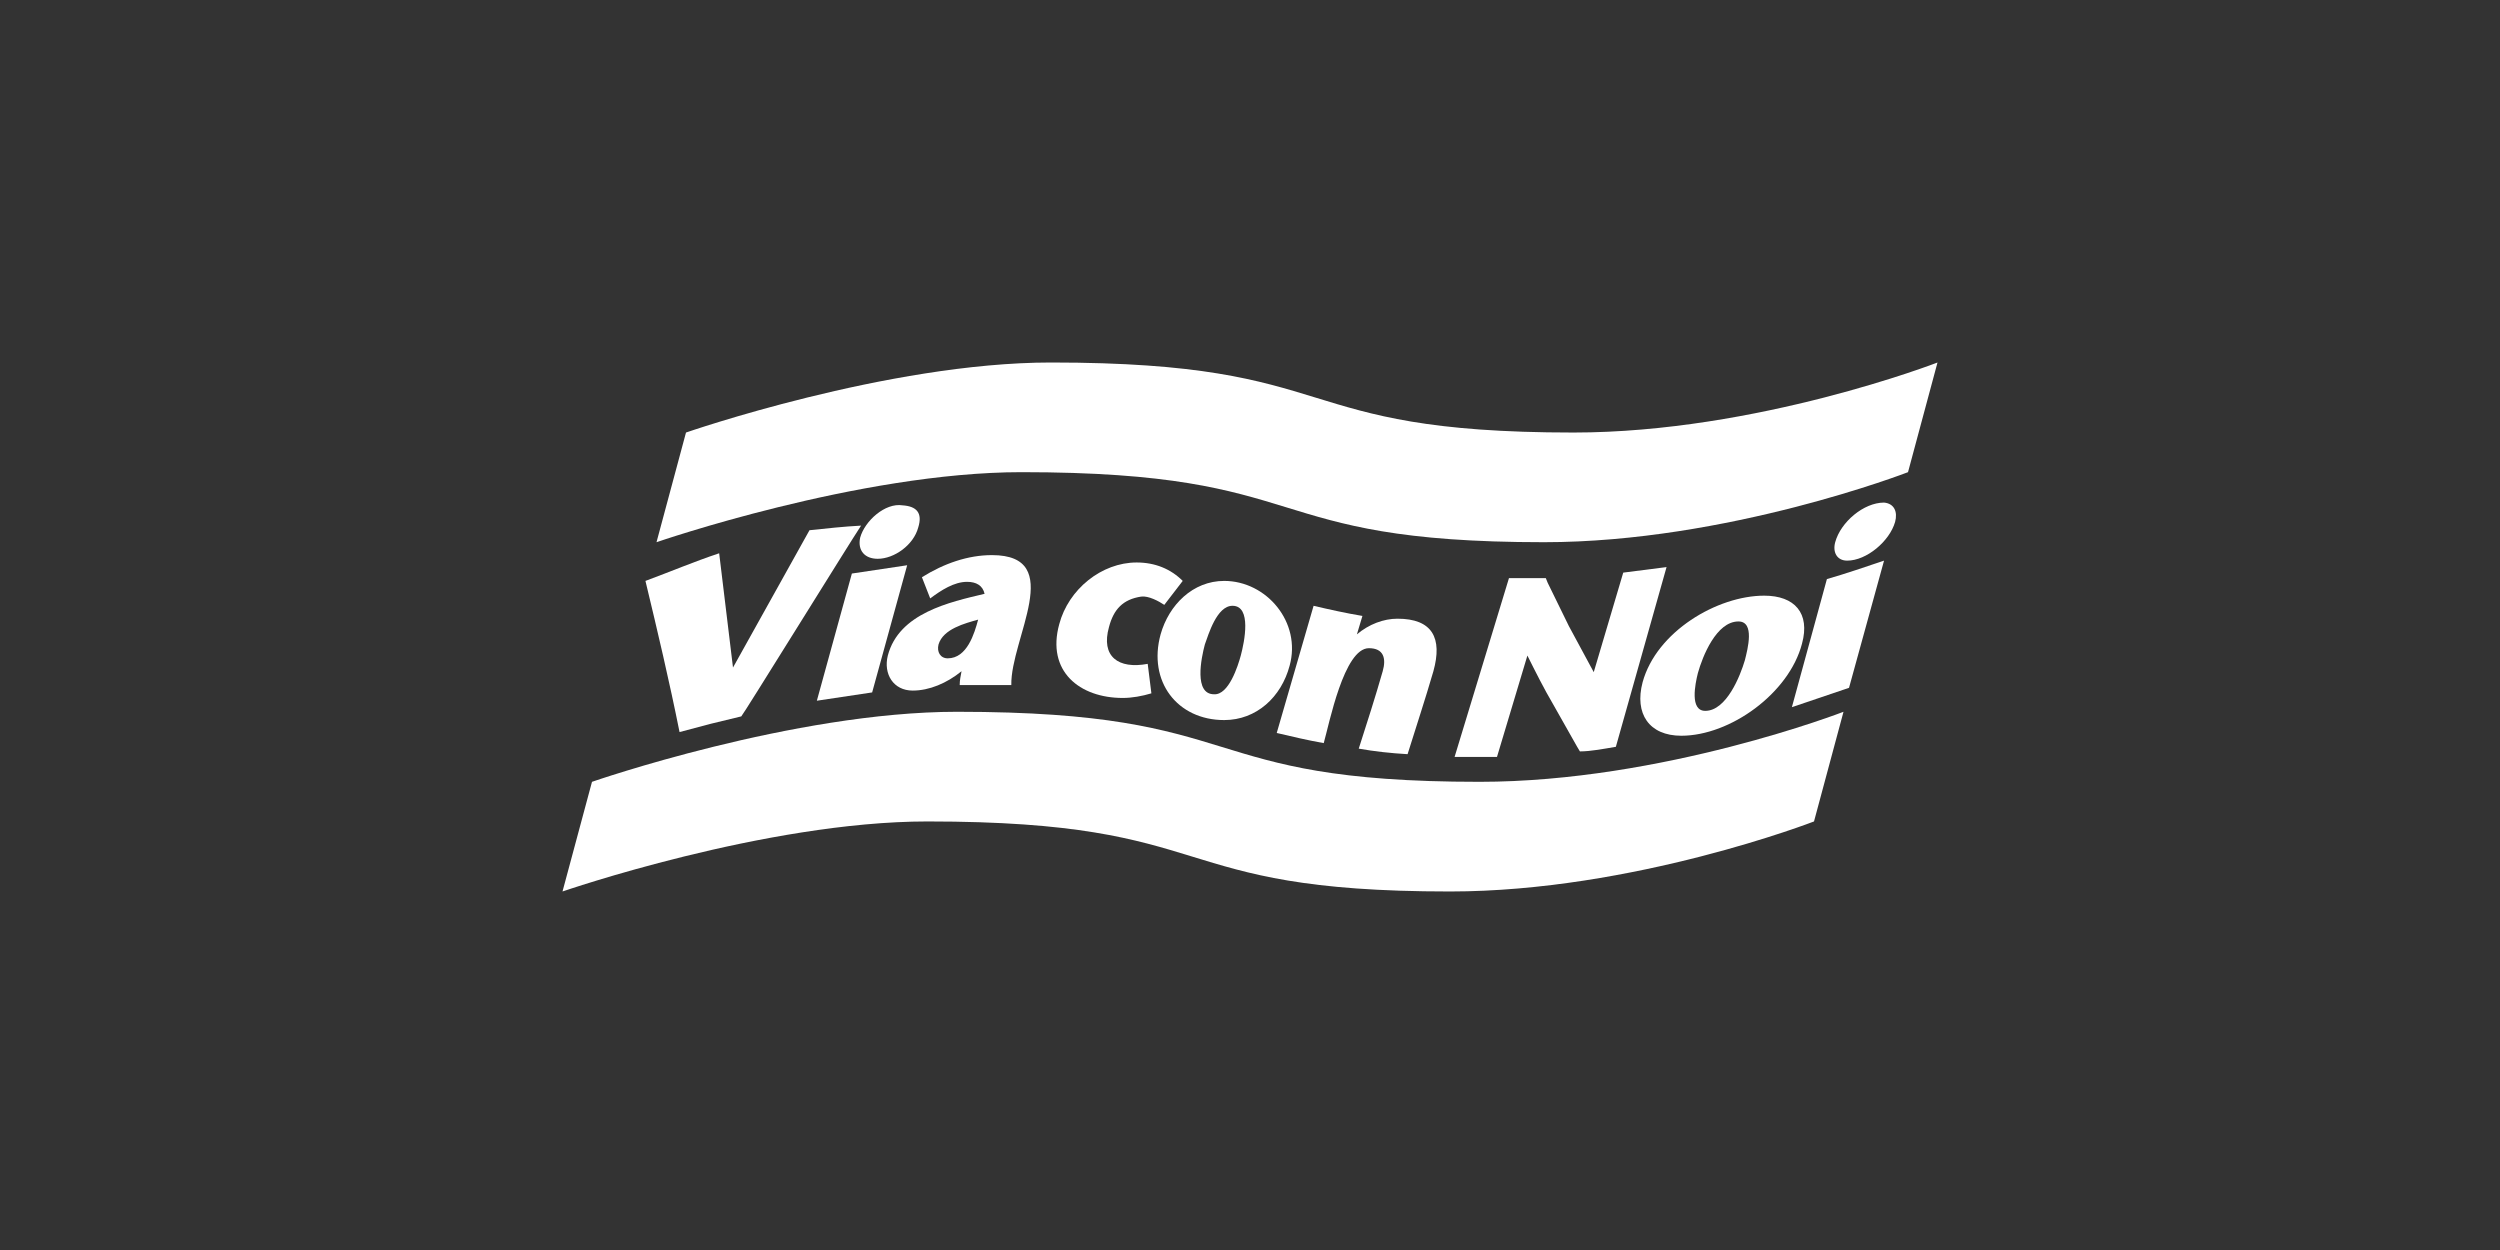
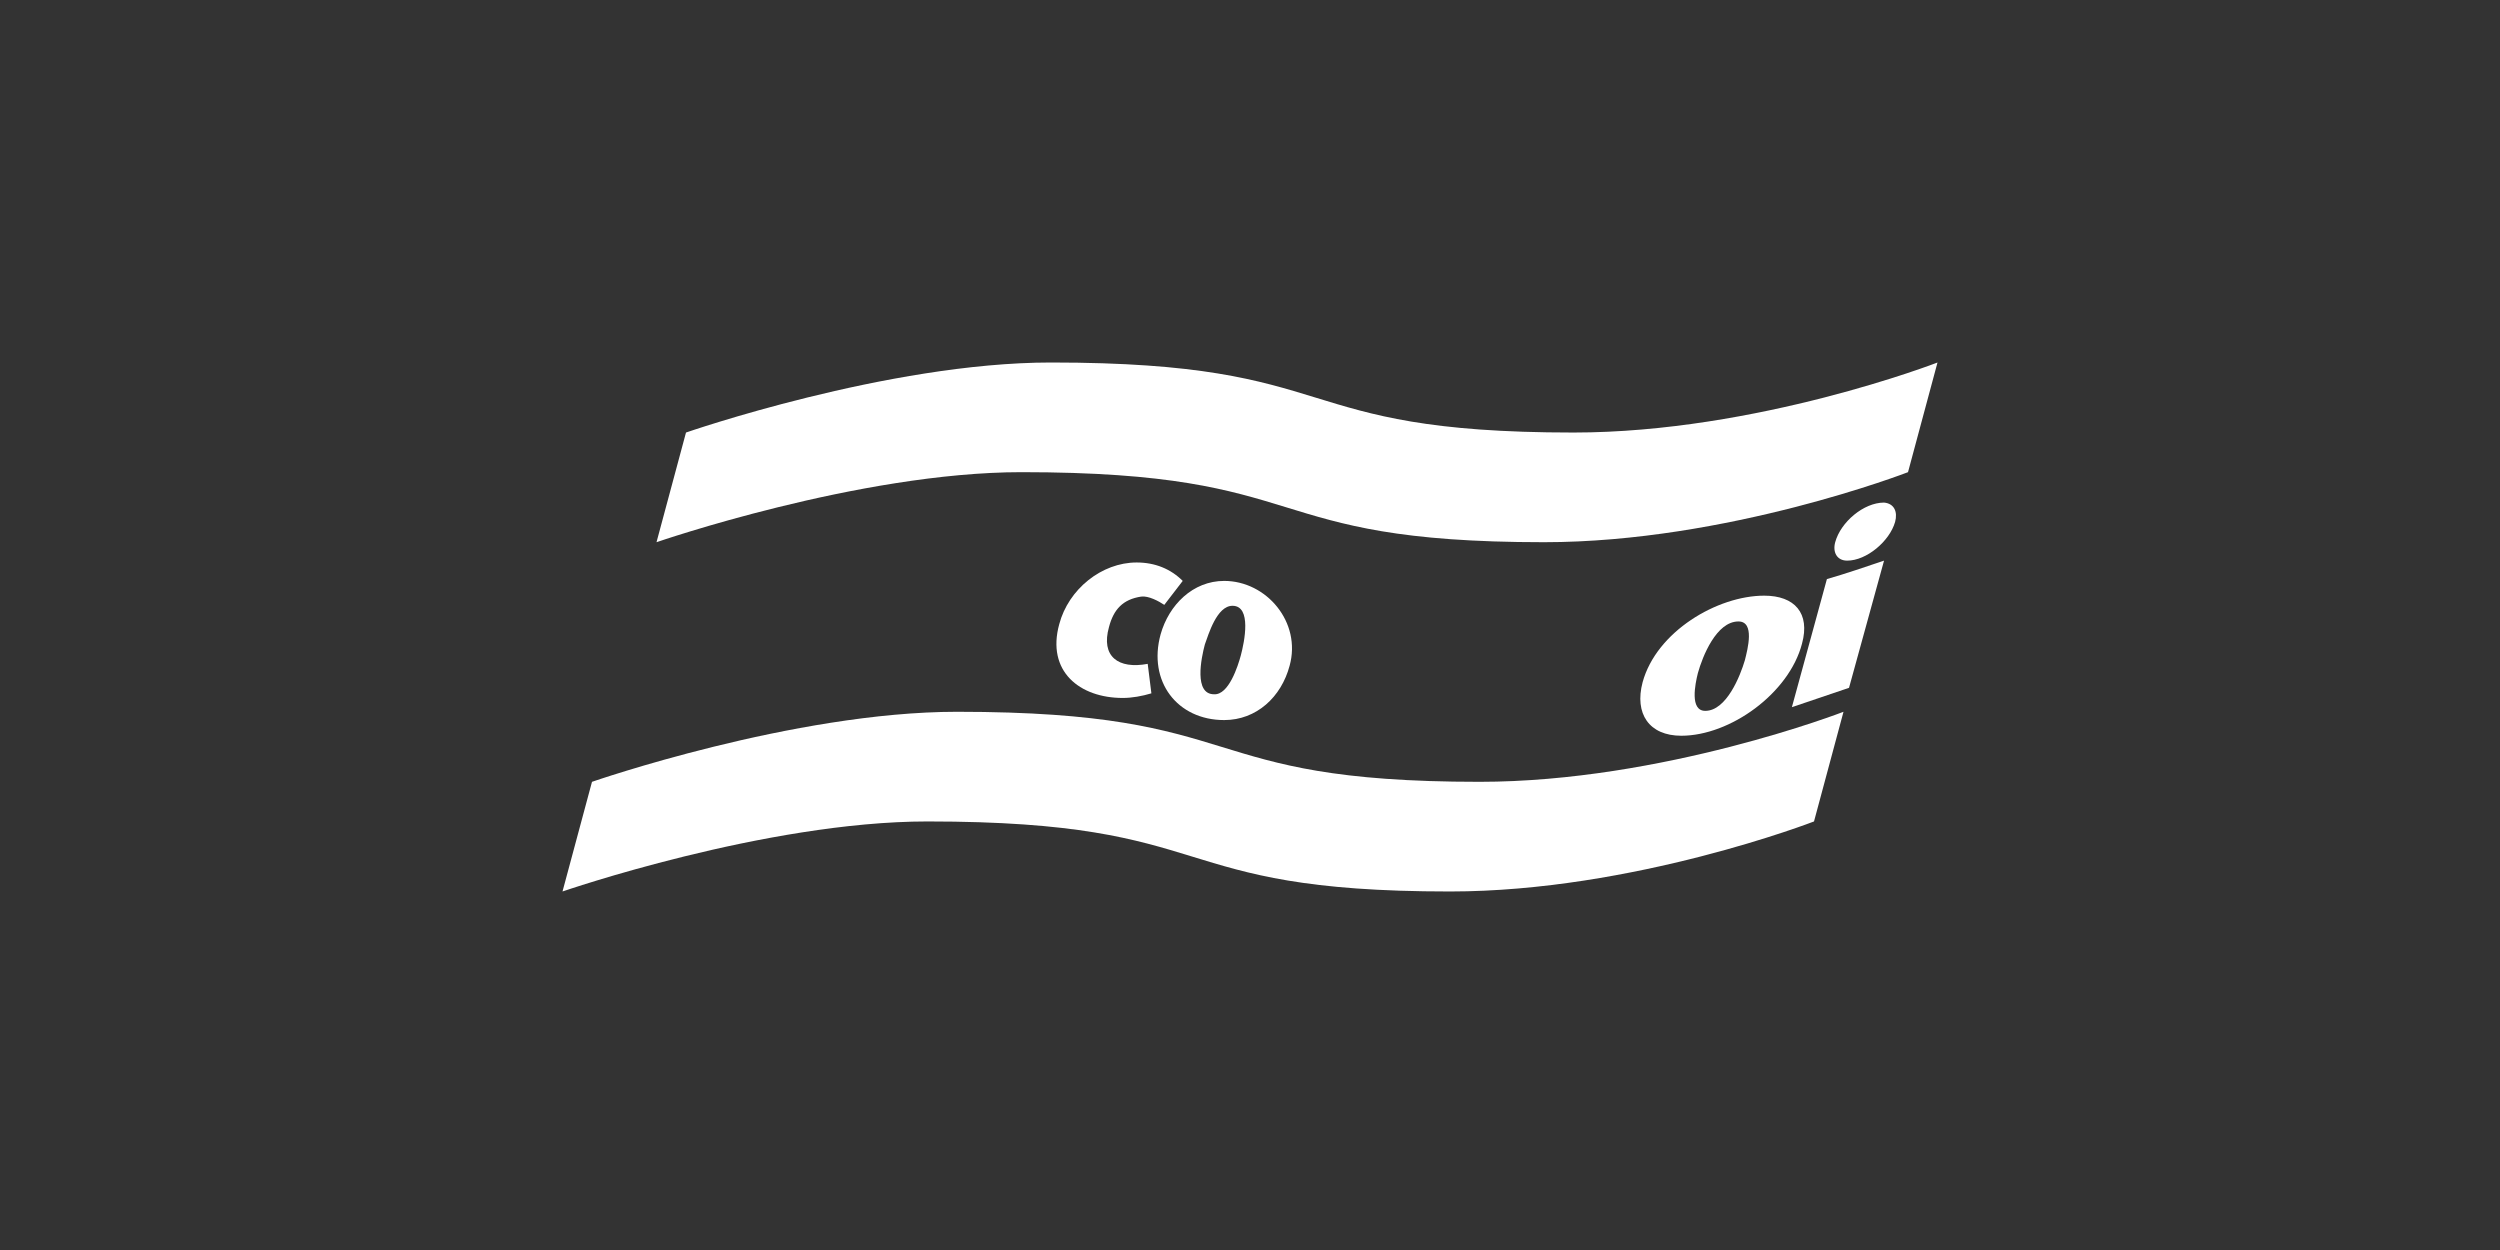
<svg xmlns="http://www.w3.org/2000/svg" width="400" height="200" viewBox="0 0 400 200" fill="none">
  <rect x="0" y="0" width="400" height="200" fill="#333333" stroke="none" />
  <path fill-rule="evenodd" clip-rule="evenodd" d="M105.041 86.753C105.041 86.753 137.48 75.547 163.432 75.547C211.207 75.547 200.59 86.753 247.038 86.753C276.381 86.753 305.282 75.547 305.282 75.547L310 58C310 58 281.099 69.206 251.756 69.206C205.308 69.206 215.925 58 168.15 58C142.051 58 109.759 69.206 109.759 69.206L105.041 86.753Z" fill="white" />
  <path fill-rule="evenodd" clip-rule="evenodd" d="M90 142.638C90 142.638 122.44 131.432 148.391 131.432C196.166 131.432 185.549 142.638 231.997 142.638C261.34 142.638 290.241 131.432 290.241 131.432L294.96 113.885C294.96 113.885 266.059 125.091 236.716 125.091C190.268 125.091 200.885 113.885 153.11 113.885C127.011 113.885 94.719 125.091 94.719 125.091L90 142.638Z" fill="white" />
-   <path fill-rule="evenodd" clip-rule="evenodd" d="M137.774 84.099C136.005 86.753 118.753 114.622 118.606 114.622L113.74 115.801L108.726 117.129C107.104 109.019 105.187 100.909 103.271 92.946C107.252 91.472 111.086 89.85 115.067 88.523C115.804 94.568 116.541 100.761 117.279 106.807L129.517 84.836C132.319 84.541 134.973 84.247 137.774 84.099Z" fill="white" />
-   <path fill-rule="evenodd" clip-rule="evenodd" d="M146.917 84.394C146.179 87.195 143.083 89.407 140.429 89.407C138.364 89.407 137.185 88.08 137.627 86.016C138.364 83.362 141.608 80.412 144.41 80.855C146.622 81.002 147.654 82.034 146.917 84.394ZM139.544 110.788C136.595 111.23 133.646 111.673 130.697 112.115L136.3 91.766C139.249 91.324 142.198 90.882 145.147 90.439L139.544 110.788Z" fill="white" />
-   <path fill-rule="evenodd" clip-rule="evenodd" d="M161.81 109.609C159.008 109.609 156.354 109.609 153.552 109.609C153.552 108.871 153.7 108.134 153.847 107.397C151.488 109.314 148.686 110.493 146.032 110.493C142.936 110.493 141.314 107.839 142.051 104.89C143.82 98.107 151.93 96.338 157.533 95.011C157.238 93.684 156.206 93.094 154.732 93.094C152.667 93.094 150.603 94.421 148.834 95.748L147.507 92.357C151.045 90.145 154.879 88.818 158.713 88.818C170.657 88.818 161.662 102.236 161.81 109.609ZM156.501 99.14C154.437 99.729 150.898 100.614 150.161 103.121C149.866 104.3 150.456 105.333 151.635 105.333C154.732 105.333 155.911 101.351 156.501 99.14Z" fill="white" />
  <path fill-rule="evenodd" clip-rule="evenodd" d="M184.222 110.935C182.748 111.378 181.126 111.673 179.651 111.673C172.721 111.673 167.413 107.397 169.477 99.876C170.952 94.273 176.26 89.997 181.863 89.997C184.812 89.997 187.319 91.029 189.236 92.946L186.287 96.78C185.402 96.19 183.78 95.305 182.6 95.453C179.651 95.895 178.177 97.517 177.44 100.319C176.113 105.037 178.914 107.102 183.633 106.217L184.222 110.935Z" fill="white" />
  <path fill-rule="evenodd" clip-rule="evenodd" d="M195.871 115.211C188.351 115.211 183.632 109.018 185.697 101.498C187.024 96.78 190.858 92.946 195.871 92.946C202.654 92.946 208.257 99.581 206.34 106.511C205.013 111.525 201.032 115.211 195.871 115.211ZM198.525 104.889C199.115 102.678 200.295 96.927 197.198 96.927C194.691 96.927 193.364 101.498 192.774 103.12C192.185 105.332 191.005 111.083 194.249 111.083C196.608 111.23 198.083 106.511 198.525 104.889Z" fill="white" />
-   <path fill-rule="evenodd" clip-rule="evenodd" d="M225.214 120.668C222.56 120.52 219.906 120.225 217.399 119.783C218.726 115.654 220.053 111.526 221.233 107.397C221.823 105.333 221.38 103.711 219.021 103.711C215.04 103.711 212.681 115.802 211.796 118.898C209.289 118.456 206.783 117.866 204.276 117.276L210.174 96.928C212.681 97.517 215.335 98.107 217.989 98.55L217.104 101.499C219.021 99.877 221.38 98.992 223.592 98.992C229.195 98.992 230.817 102.089 229.343 107.397C228.016 111.968 226.541 116.392 225.214 120.668Z" fill="white" />
-   <path fill-rule="evenodd" clip-rule="evenodd" d="M258.538 119.488C256.769 119.783 254.557 120.225 252.787 120.225L252.345 119.488L248.511 112.705C247.037 110.198 245.71 107.544 244.383 104.89L239.517 121.11H236.125H232.734L241.434 92.504H247.332L247.627 93.241L251.018 100.171L254.999 107.544L259.718 91.619C262.077 91.324 264.289 91.029 266.648 90.734L258.538 119.488Z" fill="white" />
  <path fill-rule="evenodd" clip-rule="evenodd" d="M288.324 102.973C286.26 110.936 276.823 117.719 269.008 117.719C263.847 117.719 261.488 114.18 262.815 109.166C265.027 101.056 274.758 95.306 282.279 95.306C287.145 95.306 289.651 98.107 288.324 102.973ZM279.182 105.627C279.624 103.858 280.804 99.434 278.15 99.434C274.611 99.434 272.399 105.038 271.662 107.692C271.22 109.461 270.335 113.737 272.842 113.737C276.233 113.737 278.445 108.134 279.182 105.627Z" fill="white" />
  <path fill-rule="evenodd" clip-rule="evenodd" d="M303.216 83.509C302.332 86.606 298.645 89.702 295.549 89.702C293.927 89.702 293.19 88.375 293.632 86.753C294.517 83.509 298.203 80.413 301.447 80.413C303.069 80.56 303.659 81.887 303.216 83.509ZM295.844 110.051C292.747 111.083 289.798 112.115 286.702 113.147L292.305 92.651C295.401 91.766 298.35 90.734 301.447 89.702L295.844 110.051Z" fill="white" />
</svg>